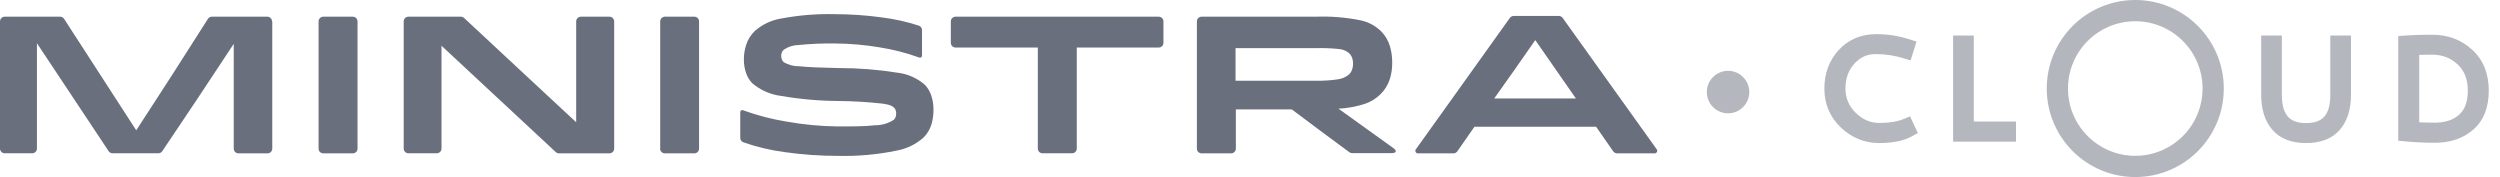
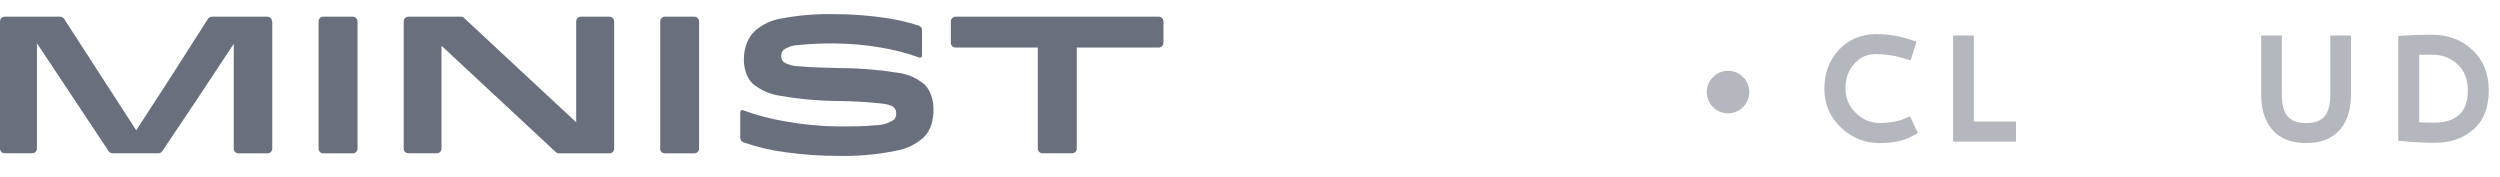
<svg xmlns="http://www.w3.org/2000/svg" width="353" height="25" viewBox="0 0 353 25" fill="none">
  <path d="M38.445 3.024V20.985C38.445 21.162 38.375 21.332 38.249 21.457C38.124 21.582 37.953 21.653 37.776 21.653H33.673C33.497 21.653 33.328 21.584 33.203 21.46C33.078 21.337 33.006 21.169 33.004 20.993V13.592V6.191L27.997 13.765L22.912 21.349C22.851 21.44 22.768 21.514 22.671 21.566C22.574 21.617 22.466 21.644 22.356 21.644H15.898C15.788 21.644 15.68 21.617 15.583 21.566C15.486 21.514 15.403 21.44 15.342 21.349L10.283 13.731L5.215 6.104V20.976C5.215 21.153 5.145 21.323 5.019 21.448C4.894 21.574 4.723 21.644 4.546 21.644H0.669C0.492 21.644 0.322 21.574 0.196 21.448C0.071 21.323 0 21.153 0 20.976L0 3.024C0 2.846 0.071 2.676 0.196 2.551C0.322 2.426 0.492 2.355 0.669 2.355H8.492C8.603 2.356 8.712 2.384 8.809 2.437C8.906 2.49 8.988 2.567 9.048 2.659L14.142 10.529L19.236 18.399L24.338 10.529L29.362 2.659C29.422 2.567 29.505 2.49 29.602 2.437C29.699 2.384 29.808 2.356 29.918 2.355H37.741C37.829 2.355 37.916 2.373 37.997 2.406C38.078 2.44 38.152 2.489 38.214 2.551C38.276 2.613 38.326 2.687 38.359 2.768C38.393 2.849 38.41 2.936 38.41 3.024H38.445Z" fill="#6A6F7D" />
  <path d="M44.982 20.976V3.024C44.982 2.846 45.053 2.676 45.178 2.551C45.304 2.426 45.474 2.355 45.652 2.355H49.815C49.993 2.355 50.163 2.426 50.288 2.551C50.414 2.676 50.484 2.846 50.484 3.024V20.985C50.484 21.162 50.414 21.332 50.288 21.457C50.163 21.582 49.993 21.653 49.815 21.653H45.652C45.474 21.653 45.304 21.582 45.178 21.457C45.053 21.332 44.982 21.162 44.982 20.985V20.976Z" fill="#6A6F7D" />
  <path d="M81.357 17.262V3.024C81.357 2.846 81.428 2.676 81.553 2.551C81.679 2.426 81.849 2.355 82.026 2.355H86.051C86.228 2.355 86.399 2.426 86.524 2.551C86.65 2.676 86.72 2.846 86.72 3.024V20.985C86.72 21.162 86.65 21.332 86.524 21.457C86.399 21.582 86.228 21.653 86.051 21.653H78.923C78.755 21.651 78.594 21.586 78.471 21.47L70.405 13.965L62.339 6.46V20.976C62.339 21.153 62.268 21.323 62.143 21.448C62.017 21.574 61.847 21.644 61.67 21.644H57.671C57.494 21.644 57.324 21.574 57.198 21.448C57.072 21.323 57.002 21.153 57.002 20.976V3.024C57.002 2.846 57.072 2.676 57.198 2.551C57.324 2.426 57.494 2.355 57.671 2.355H65.077C65.245 2.357 65.406 2.422 65.529 2.538L73.439 9.904L81.357 17.262Z" fill="#6A6F7D" />
  <path d="M93.222 20.976V3.024C93.222 2.849 93.29 2.682 93.412 2.557C93.534 2.432 93.7 2.36 93.874 2.355H98.038C98.215 2.355 98.386 2.426 98.511 2.551C98.637 2.676 98.707 2.846 98.707 3.024V20.985C98.707 21.162 98.637 21.332 98.511 21.457C98.386 21.582 98.215 21.653 98.038 21.653H93.874C93.697 21.653 93.527 21.582 93.401 21.457C93.276 21.332 93.205 21.162 93.205 20.985L93.222 20.976Z" fill="#6A6F7D" />
  <path d="M106.557 4.395C107.634 3.44 108.965 2.816 110.39 2.599C112.857 2.14 115.365 1.939 117.874 2C120.101 2.001 122.326 2.155 124.532 2.46C126.303 2.682 128.049 3.071 129.747 3.622C129.876 3.669 129.988 3.753 130.067 3.865C130.147 3.977 130.19 4.11 130.19 4.247V7.822C130.193 7.877 130.183 7.931 130.161 7.981C130.138 8.031 130.103 8.075 130.06 8.108C130.012 8.134 129.958 8.148 129.904 8.148C129.849 8.148 129.795 8.134 129.747 8.108C127.96 7.461 126.114 6.988 124.236 6.694C122.157 6.339 120.052 6.153 117.943 6.139C116.219 6.112 114.496 6.184 112.78 6.356C112.023 6.365 111.285 6.597 110.659 7.024C110.55 7.131 110.461 7.257 110.398 7.397C110.334 7.548 110.301 7.71 110.303 7.874C110.301 8.046 110.33 8.216 110.39 8.377C110.445 8.521 110.531 8.651 110.642 8.759C111.311 9.167 112.083 9.375 112.867 9.358C114.11 9.488 115.909 9.557 118.421 9.609C121.19 9.607 123.954 9.824 126.687 10.26C128.119 10.422 129.469 11.008 130.564 11.943C130.981 12.375 131.295 12.894 131.485 13.462C131.702 14.09 131.811 14.75 131.807 15.414C131.82 16.142 131.723 16.867 131.52 17.566C131.306 18.277 130.914 18.922 130.382 19.44C129.318 20.381 128.016 21.011 126.618 21.262C123.889 21.829 121.103 22.08 118.317 22.009C115.801 22.011 113.289 21.834 110.798 21.479C108.808 21.22 106.851 20.755 104.957 20.091C104.831 20.043 104.722 19.958 104.644 19.848C104.565 19.736 104.523 19.603 104.523 19.466V15.883C104.518 15.827 104.528 15.77 104.55 15.719C104.573 15.667 104.608 15.622 104.653 15.588C104.702 15.56 104.757 15.546 104.814 15.546C104.87 15.546 104.925 15.56 104.975 15.588C106.948 16.306 108.985 16.835 111.059 17.167C113.452 17.596 115.877 17.825 118.308 17.852C120.394 17.852 122.168 17.852 123.524 17.688C124.475 17.698 125.409 17.429 126.209 16.915C126.333 16.794 126.425 16.646 126.479 16.481C126.523 16.335 126.543 16.183 126.54 16.03C126.544 15.871 126.521 15.713 126.47 15.562C126.421 15.424 126.34 15.299 126.235 15.197C126.018 14.98 125.714 14.789 124.645 14.633C122.569 14.405 120.483 14.28 118.395 14.26C115.671 14.245 112.953 14.004 110.268 13.54C108.773 13.349 107.365 12.728 106.218 11.752C105.825 11.345 105.528 10.856 105.348 10.321C105.135 9.701 105.03 9.05 105.035 8.395C105.032 7.696 105.141 7.002 105.357 6.338C105.593 5.603 106.005 4.936 106.557 4.395Z" fill="#6A6F7D" />
  <path d="M163.602 6.711H152.042V20.976C152.042 21.064 152.025 21.151 151.991 21.232C151.957 21.313 151.908 21.386 151.846 21.448C151.784 21.51 151.71 21.559 151.629 21.593C151.547 21.627 151.46 21.644 151.373 21.644H147.209C147.032 21.644 146.861 21.574 146.736 21.448C146.61 21.323 146.54 21.153 146.54 20.976V6.711H134.927C134.75 6.711 134.579 6.641 134.454 6.516C134.328 6.39 134.258 6.22 134.258 6.043V3.024C134.258 2.846 134.328 2.676 134.454 2.551C134.579 2.426 134.75 2.355 134.927 2.355H163.611C163.789 2.355 163.959 2.426 164.084 2.551C164.21 2.676 164.28 2.846 164.28 3.024V6.043C164.28 6.22 164.21 6.39 164.084 6.516C163.959 6.641 163.789 6.711 163.611 6.711H163.602Z" fill="#6A6F7D" />
-   <path d="M194.955 13.279C194.346 13.886 193.61 14.348 192.799 14.633C191.569 15.045 190.288 15.284 188.992 15.345L192.86 18.121L196.728 20.898C197.006 21.097 197.119 21.279 197.075 21.41C197.032 21.54 196.841 21.618 196.493 21.618H190.921C190.778 21.619 190.637 21.573 190.522 21.488L186.462 18.485L182.403 15.449H174.502V20.984C174.502 21.162 174.432 21.332 174.306 21.457C174.181 21.582 174.01 21.652 173.833 21.652H169.669C169.492 21.652 169.322 21.582 169.196 21.457C169.071 21.332 169 21.162 169 20.984V3.023C169 2.846 169.071 2.676 169.196 2.551C169.322 2.426 169.492 2.355 169.669 2.355H185.837C187.936 2.282 190.036 2.454 192.095 2.867C193.206 3.096 194.226 3.642 195.033 4.438C195.608 5.024 196.029 5.742 196.258 6.529C196.48 7.281 196.588 8.062 196.58 8.846C196.59 9.615 196.482 10.382 196.258 11.119C196.006 11.934 195.558 12.675 194.955 13.279ZM185.758 6.798H174.459V11.397H185.758C186.782 11.421 187.805 11.36 188.818 11.214C189.44 11.15 190.028 10.899 190.504 10.494C190.686 10.306 190.826 10.081 190.913 9.835C191.006 9.579 191.053 9.309 191.052 9.036C191.063 8.742 191.019 8.447 190.921 8.169C190.825 7.914 190.674 7.683 190.478 7.492C190.044 7.139 189.508 6.936 188.948 6.911C187.888 6.806 186.823 6.769 185.758 6.798Z" fill="#6A6F7D" />
-   <path d="M213.73 2.251H220.11C220.215 2.252 220.319 2.277 220.412 2.325C220.506 2.374 220.587 2.443 220.648 2.529L227.263 11.769L233.878 21.01C233.939 21.065 233.981 21.139 233.996 21.22C234.011 21.301 233.999 21.385 233.961 21.458C233.923 21.532 233.862 21.591 233.787 21.626C233.713 21.661 233.628 21.67 233.548 21.652H228.332C228.225 21.652 228.119 21.626 228.023 21.576C227.928 21.526 227.846 21.454 227.785 21.366L226.576 19.631L225.368 17.895H208.193L206.984 19.631L205.776 21.366C205.715 21.454 205.633 21.526 205.538 21.576C205.442 21.626 205.336 21.652 205.229 21.652H200.3C200.22 21.67 200.135 21.661 200.061 21.626C199.986 21.591 199.925 21.532 199.887 21.458C199.849 21.385 199.837 21.301 199.852 21.22C199.867 21.139 199.908 21.065 199.97 21.01L206.585 11.769L213.191 2.529C213.252 2.443 213.333 2.374 213.427 2.325C213.52 2.277 213.624 2.252 213.73 2.251ZM210.983 13.904H222.517L219.666 9.808L216.78 5.661L213.886 9.808L210.983 13.904Z" fill="#6A6F7D" />
  <g opacity="0.5">
    <path d="M269.5 18.36C268.5 18.92 267.107 19.2 265.32 19.2C263.547 19.2 261.98 18.56 260.62 17.28C259.273 16 258.6 14.413 258.6 12.52C258.6 10.613 259.187 9.02 260.36 7.74C261.547 6.46 263.073 5.82 264.94 5.82C266.447 5.82 267.92 6.053 269.36 6.52L269.12 7.28C267.733 6.853 266.3 6.64 264.82 6.64C263.34 6.64 262.093 7.207 261.08 8.34C260.08 9.46 259.58 10.84 259.58 12.48C259.58 14.107 260.16 15.493 261.32 16.64C262.493 17.787 263.847 18.36 265.38 18.36C266.913 18.36 268.187 18.147 269.2 17.72L269.5 18.36ZM276.779 19V6.02H277.699V18.16H283.659V19H276.779Z" fill="#6A6F7D" />
    <path d="M269.5 18.36L269.989 19.233L270.8 18.778L270.405 17.936L269.5 18.36ZM260.62 17.28L259.931 18.005L259.935 18.008L260.62 17.28ZM260.36 7.74L259.627 7.06L259.623 7.064L260.36 7.74ZM269.36 6.52L270.314 6.821L270.612 5.875L269.668 5.569L269.36 6.52ZM269.12 7.28L268.826 8.236L269.775 8.528L270.074 7.581L269.12 7.28ZM261.08 8.34L260.335 7.673L260.334 7.674L261.08 8.34ZM261.32 16.64L260.617 17.351L260.621 17.355L261.32 16.64ZM269.2 17.72L270.105 17.296L269.698 16.425L268.812 16.798L269.2 17.72ZM269.011 17.488C268.222 17.93 267.023 18.2 265.32 18.2V20.2C267.191 20.2 268.778 19.91 269.989 19.233L269.011 17.488ZM265.32 18.2C263.816 18.2 262.491 17.667 261.305 16.552L259.935 18.008C261.469 19.453 263.277 20.2 265.32 20.2V18.2ZM261.309 16.555C260.165 15.468 259.6 14.145 259.6 12.52H257.6C257.6 14.681 258.382 16.532 259.931 18.005L261.309 16.555ZM259.6 12.52C259.6 10.837 260.11 9.493 261.097 8.416L259.623 7.064C258.263 8.547 257.6 10.39 257.6 12.52H259.6ZM261.093 8.42C262.077 7.359 263.33 6.82 264.94 6.82V4.82C262.817 4.82 261.017 5.561 259.627 7.06L261.093 8.42ZM264.94 6.82C266.341 6.82 267.711 7.037 269.052 7.471L269.668 5.569C268.129 5.07 266.552 4.82 264.94 4.82V6.82ZM268.406 6.219L268.166 6.979L270.074 7.581L270.314 6.821L268.406 6.219ZM269.414 6.324C267.93 5.868 266.398 5.64 264.82 5.64V7.64C266.202 7.64 267.536 7.839 268.826 8.236L269.414 6.324ZM264.82 5.64C263.047 5.64 261.532 6.335 260.335 7.673L261.825 9.007C262.655 8.079 263.633 7.64 264.82 7.64V5.64ZM260.334 7.674C259.155 8.995 258.58 10.619 258.58 12.48H260.58C260.58 11.061 261.005 9.925 261.826 9.006L260.334 7.674ZM258.58 12.48C258.58 14.375 259.268 16.017 260.617 17.351L262.023 15.929C261.052 14.969 260.58 13.839 260.58 12.48H258.58ZM260.621 17.355C261.967 18.67 263.566 19.36 265.38 19.36V17.36C264.127 17.36 263.02 16.903 262.019 15.925L260.621 17.355ZM265.38 19.36C266.998 19.36 268.414 19.136 269.588 18.642L268.812 16.798C267.96 17.157 266.829 17.36 265.38 17.36V19.36ZM268.295 18.144L268.595 18.784L270.405 17.936L270.105 17.296L268.295 18.144ZM276.779 19H275.779V20H276.779V19ZM276.779 6.02V5.02H275.779V6.02H276.779ZM277.699 6.02H278.699V5.02H277.699V6.02ZM277.699 18.16H276.699V19.16H277.699V18.16ZM283.659 18.16H284.659V17.16H283.659V18.16ZM283.659 19V20H284.659V19H283.659ZM277.779 19V6.02H275.779V19H277.779ZM276.779 7.02H277.699V5.02H276.779V7.02ZM276.699 6.02V18.16H278.699V6.02H276.699ZM277.699 19.16H283.659V17.16H277.699V19.16ZM282.659 18.16V19H284.659V18.16H282.659ZM283.659 18H276.779V20H283.659V18Z" fill="#6A6F7D" />
  </g>
  <g opacity="0.5">
    <path d="M329.64 17.66C328.76 18.687 327.42 19.2 325.62 19.2C323.82 19.2 322.48 18.687 321.6 17.66C320.72 16.633 320.28 15.213 320.28 13.4V6.02H321.2V13.4C321.2 16.72 322.673 18.38 325.62 18.38C328.567 18.38 330.04 16.72 330.04 13.4V6.02H330.96V13.4C330.96 15.213 330.52 16.633 329.64 17.66ZM343.794 18.32C345.501 18.32 346.868 17.86 347.894 16.94C348.934 16.02 349.454 14.633 349.454 12.78C349.454 10.927 348.868 9.453 347.694 8.36C346.534 7.267 345.101 6.72 343.394 6.72C342.181 6.72 341.248 6.747 340.594 6.8V18.18C341.394 18.273 342.461 18.32 343.794 18.32ZM343.394 5.9C345.394 5.9 347.061 6.52 348.394 7.76C349.741 8.987 350.414 10.66 350.414 12.78C350.414 14.9 349.794 16.493 348.554 17.56C347.328 18.627 345.741 19.16 343.794 19.16C342.448 19.16 341.061 19.093 339.634 18.96V6.02C340.701 5.94 341.954 5.9 343.394 5.9Z" fill="#6A6F7D" />
    <path d="M329.64 17.66L330.399 18.311L329.64 17.66ZM321.6 17.66L320.841 18.311L321.6 17.66ZM320.28 6.02V5.02H319.28V6.02H320.28ZM321.2 6.02H322.2V5.02H321.2V6.02ZM330.04 6.02V5.02H329.04V6.02H330.04ZM330.96 6.02H331.96V5.02H330.96V6.02ZM328.881 17.009C328.249 17.747 327.231 18.2 325.62 18.2V20.2C327.609 20.2 329.271 19.627 330.399 18.311L328.881 17.009ZM325.62 18.2C324.009 18.2 322.991 17.747 322.359 17.009L320.841 18.311C321.969 19.627 323.631 20.2 325.62 20.2V18.2ZM322.359 17.009C321.681 16.218 321.28 15.057 321.28 13.4H319.28C319.28 15.37 319.759 17.049 320.841 18.311L322.359 17.009ZM321.28 13.4V6.02H319.28V13.4H321.28ZM320.28 7.02H321.2V5.02H320.28V7.02ZM320.2 6.02V13.4H322.2V6.02H320.2ZM320.2 13.4C320.2 15.187 320.594 16.713 321.557 17.799C322.541 18.907 323.96 19.38 325.62 19.38V17.38C324.334 17.38 323.543 17.023 323.053 16.471C322.543 15.896 322.2 14.933 322.2 13.4H320.2ZM325.62 19.38C327.28 19.38 328.699 18.907 329.683 17.799C330.646 16.713 331.04 15.187 331.04 13.4H329.04C329.04 14.933 328.697 15.896 328.187 16.471C327.697 17.023 326.906 17.38 325.62 17.38V19.38ZM331.04 13.4V6.02H329.04V13.4H331.04ZM330.04 7.02H330.96V5.02H330.04V7.02ZM329.96 6.02V13.4H331.96V6.02H329.96ZM329.96 13.4C329.96 15.057 329.559 16.218 328.881 17.009L330.399 18.311C331.481 17.049 331.96 15.37 331.96 13.4H329.96ZM347.894 16.94L347.232 16.191L347.227 16.195L347.894 16.94ZM347.694 8.36L347.008 9.088L347.013 9.092L347.694 8.36ZM340.594 6.8L340.513 5.803L339.594 5.878V6.8H340.594ZM340.594 18.18H339.594V19.07L340.478 19.173L340.594 18.18ZM348.394 7.76L347.713 8.492L347.721 8.499L348.394 7.76ZM348.554 17.56L347.902 16.802L347.898 16.805L348.554 17.56ZM339.634 18.96H338.634V19.871L339.541 19.956L339.634 18.96ZM339.634 6.02L339.56 5.023L338.634 5.092V6.02H339.634ZM343.794 19.32C345.686 19.32 347.311 18.806 348.562 17.685L347.227 16.195C346.425 16.914 345.316 17.32 343.794 17.32V19.32ZM348.557 17.689C349.877 16.521 350.454 14.819 350.454 12.78H348.454C348.454 14.448 347.992 15.519 347.232 16.191L348.557 17.689ZM350.454 12.78C350.454 10.697 349.785 8.941 348.376 7.628L347.013 9.092C347.951 9.966 348.454 11.157 348.454 12.78H350.454ZM348.38 7.632C347.021 6.351 345.336 5.72 343.394 5.72V7.72C344.866 7.72 346.048 8.182 347.008 9.088L348.38 7.632ZM343.394 5.72C342.173 5.72 341.207 5.747 340.513 5.803L340.676 7.797C341.288 7.747 342.19 7.72 343.394 7.72V5.72ZM339.594 6.8V18.18H341.594V6.8H339.594ZM340.478 19.173C341.334 19.273 342.444 19.32 343.794 19.32V17.32C342.478 17.32 341.455 17.274 340.71 17.187L340.478 19.173ZM343.394 6.9C345.169 6.9 346.584 7.442 347.713 8.492L349.075 7.028C347.538 5.598 345.62 4.9 343.394 4.9V6.9ZM347.721 8.499C348.825 9.505 349.414 10.891 349.414 12.78H351.414C351.414 10.429 350.657 8.468 349.068 7.021L347.721 8.499ZM349.414 12.78C349.414 14.701 348.86 15.978 347.902 16.802L349.207 18.318C350.729 17.009 351.414 15.099 351.414 12.78H349.414ZM347.898 16.805C346.888 17.684 345.55 18.16 343.794 18.16V20.16C345.932 20.16 347.767 19.57 349.211 18.315L347.898 16.805ZM343.794 18.16C342.481 18.16 341.125 18.095 339.727 17.964L339.541 19.956C340.997 20.092 342.415 20.16 343.794 20.16V18.16ZM340.634 18.96V6.02H338.634V18.96H340.634ZM339.709 7.017C340.744 6.94 341.971 6.9 343.394 6.9V4.9C341.937 4.9 340.658 4.94 339.56 5.023L339.709 7.017Z" fill="#6A6F7D" />
  </g>
-   <circle opacity="0.5" cx="301.5" cy="12.5" r="11" stroke="#6A6F7D" stroke-width="3" />
  <circle cx="244" cy="13" r="3" fill="#B5B7BE" />
</svg>